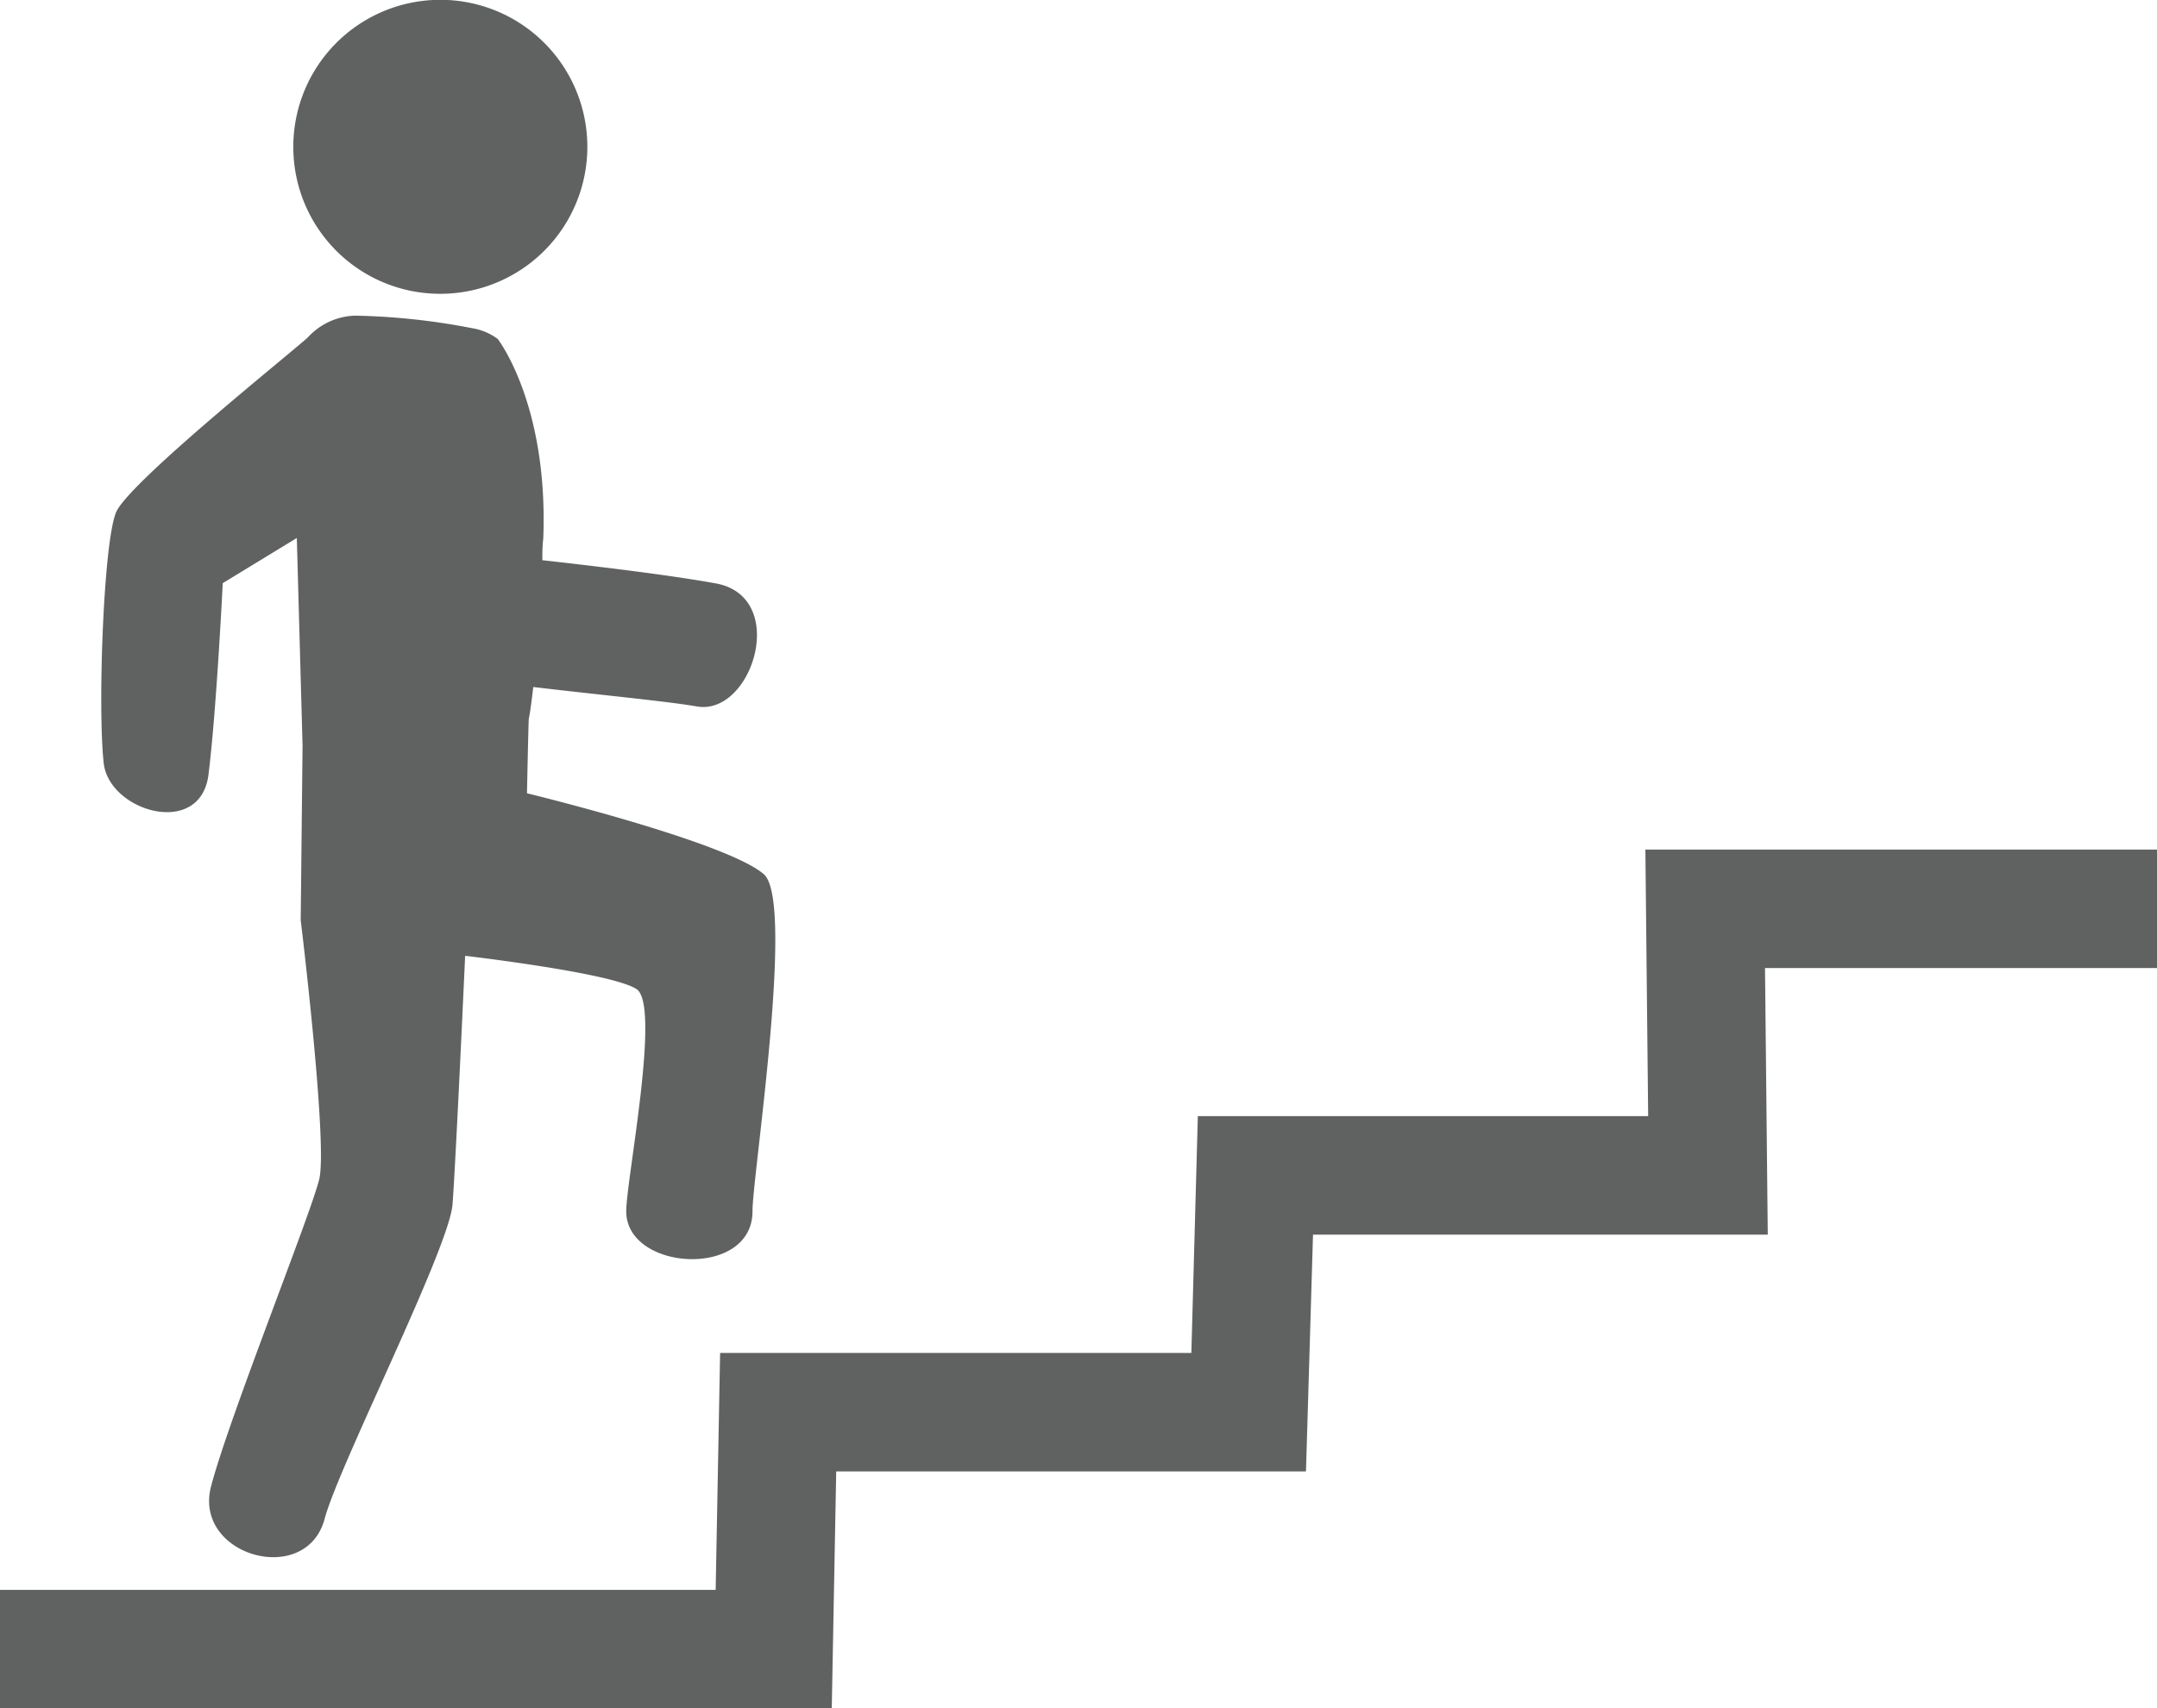
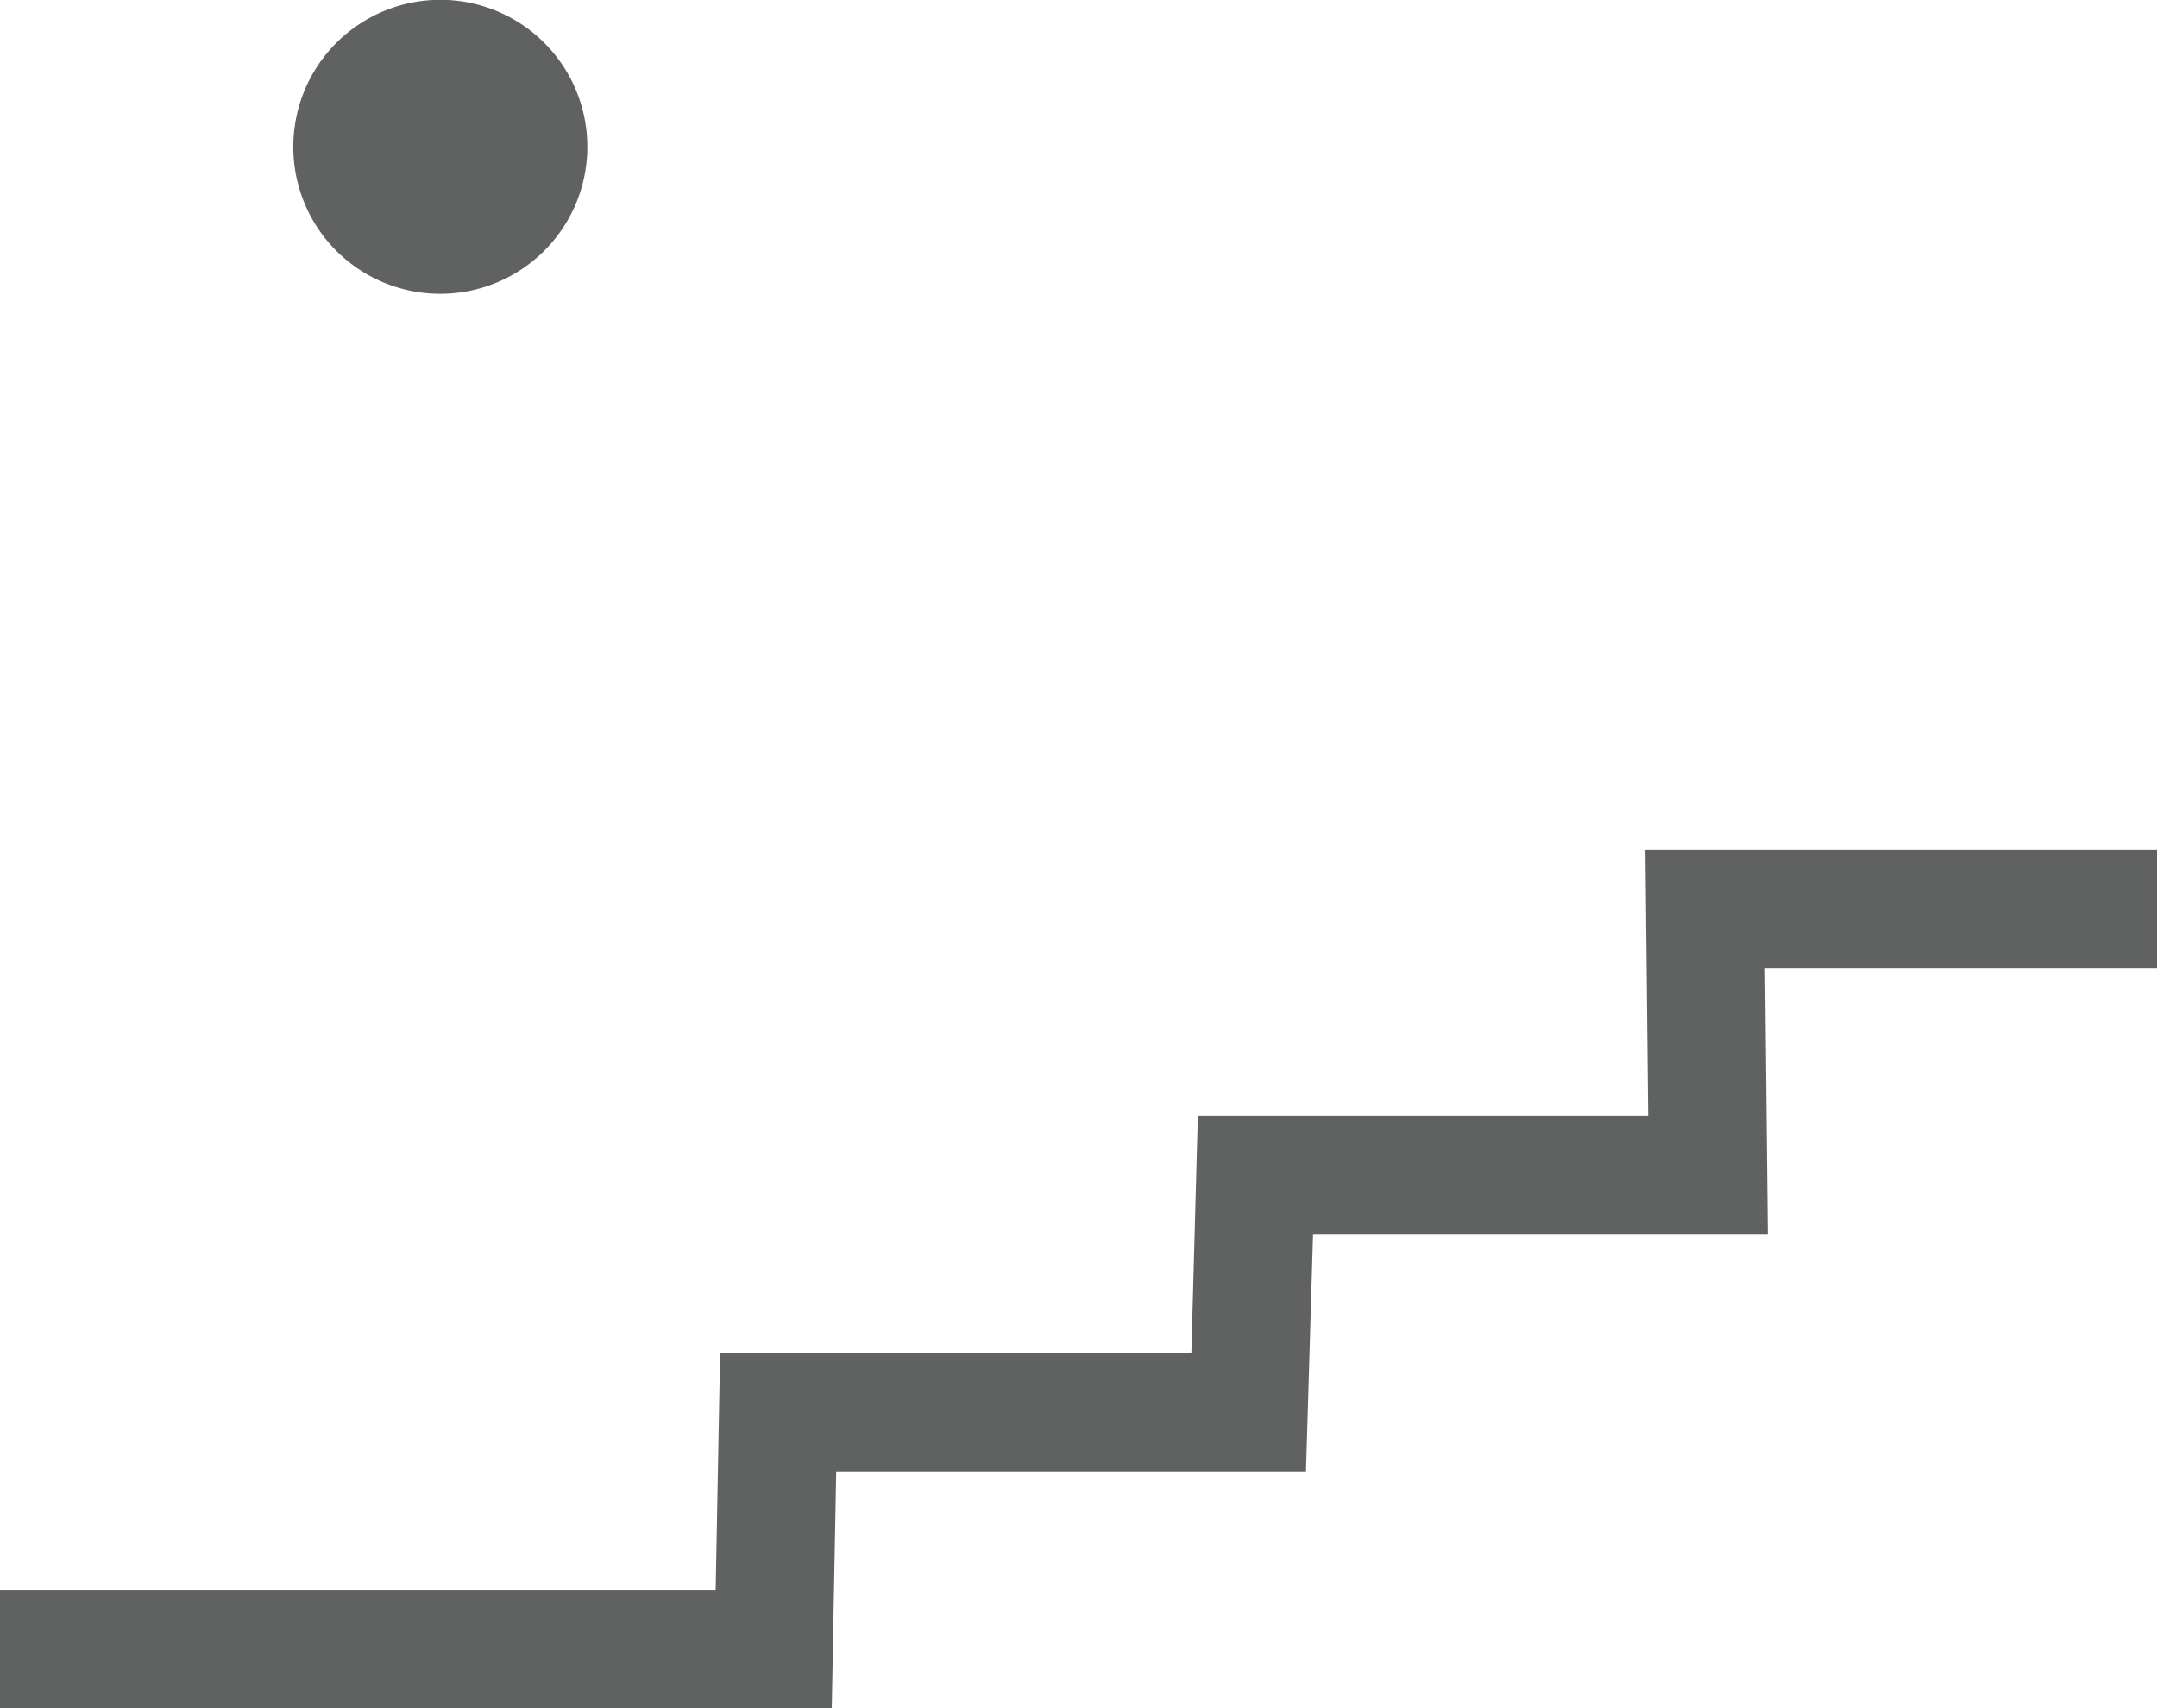
<svg xmlns="http://www.w3.org/2000/svg" id="Layer_1" data-name="Layer 1" viewBox="0 0 116.49 92.28">
  <defs>
    <style>.cls-1{fill:#606161;}</style>
  </defs>
-   <path id="Path_385" data-name="Path 385" class="cls-1" d="M263.31,357.88a7.94,7.94,0,1,1,7.94,7.94h0a7.93,7.93,0,0,1-7.94-7.93Z" transform="translate(-247.47 -349.95)" />
-   <path id="Path_386" data-name="Path 386" class="cls-1" d="M288.73,397.18c-2-1.76-12.8-4.38-12.8-4.38s.08-4,.1-4.05.1-.5.24-1.69c3.44.41,7.22.77,8.84,1.05,3,.52,5-5.94,1-6.65-2.53-.46-6.67-.95-9.35-1.25,0-.38,0-.76.05-1.17.28-7.27-2.46-10.78-2.46-10.78a3.15,3.15,0,0,0-1.37-.58,36.37,36.37,0,0,0-6.33-.68,3.6,3.6,0,0,0-2.56,1.18c-1,.91-9.67,7.84-10.35,9.44s-1,10.54-.67,13.55c.29,2.62,5.23,4.07,5.66.62s.77-10.34.77-10.34l4-2.44.31,11.22-.1,9.42s1.47,12.07,1,14-4.85,12.82-5.84,16.58S264,435.71,265,432c.75-2.85,6.73-14.62,6.91-17s.68-13.42.68-13.42,7.94.92,9.26,1.8-.56,10.3-.56,12c0,3.24,6.82,3.65,6.82,0C288.09,413.58,290.41,398.7,288.73,397.18Z" transform="translate(-247.47 -349.95)" />
+   <path id="Path_385" data-name="Path 385" class="cls-1" d="M263.31,357.88a7.94,7.94,0,1,1,7.94,7.94a7.93,7.93,0,0,1-7.94-7.93Z" transform="translate(-247.47 -349.95)" />
  <path id="Path_387" data-name="Path 387" class="cls-1" d="M292.39,442.22H247.47v-6.39h38.65l.24-12.8h25.45l.35-12.79h24.32l-.15-14.4H364v6.4H342.79l.15,14.4H318.38L318,429.43H292.63Z" transform="translate(-247.47 -349.95)" />
</svg>